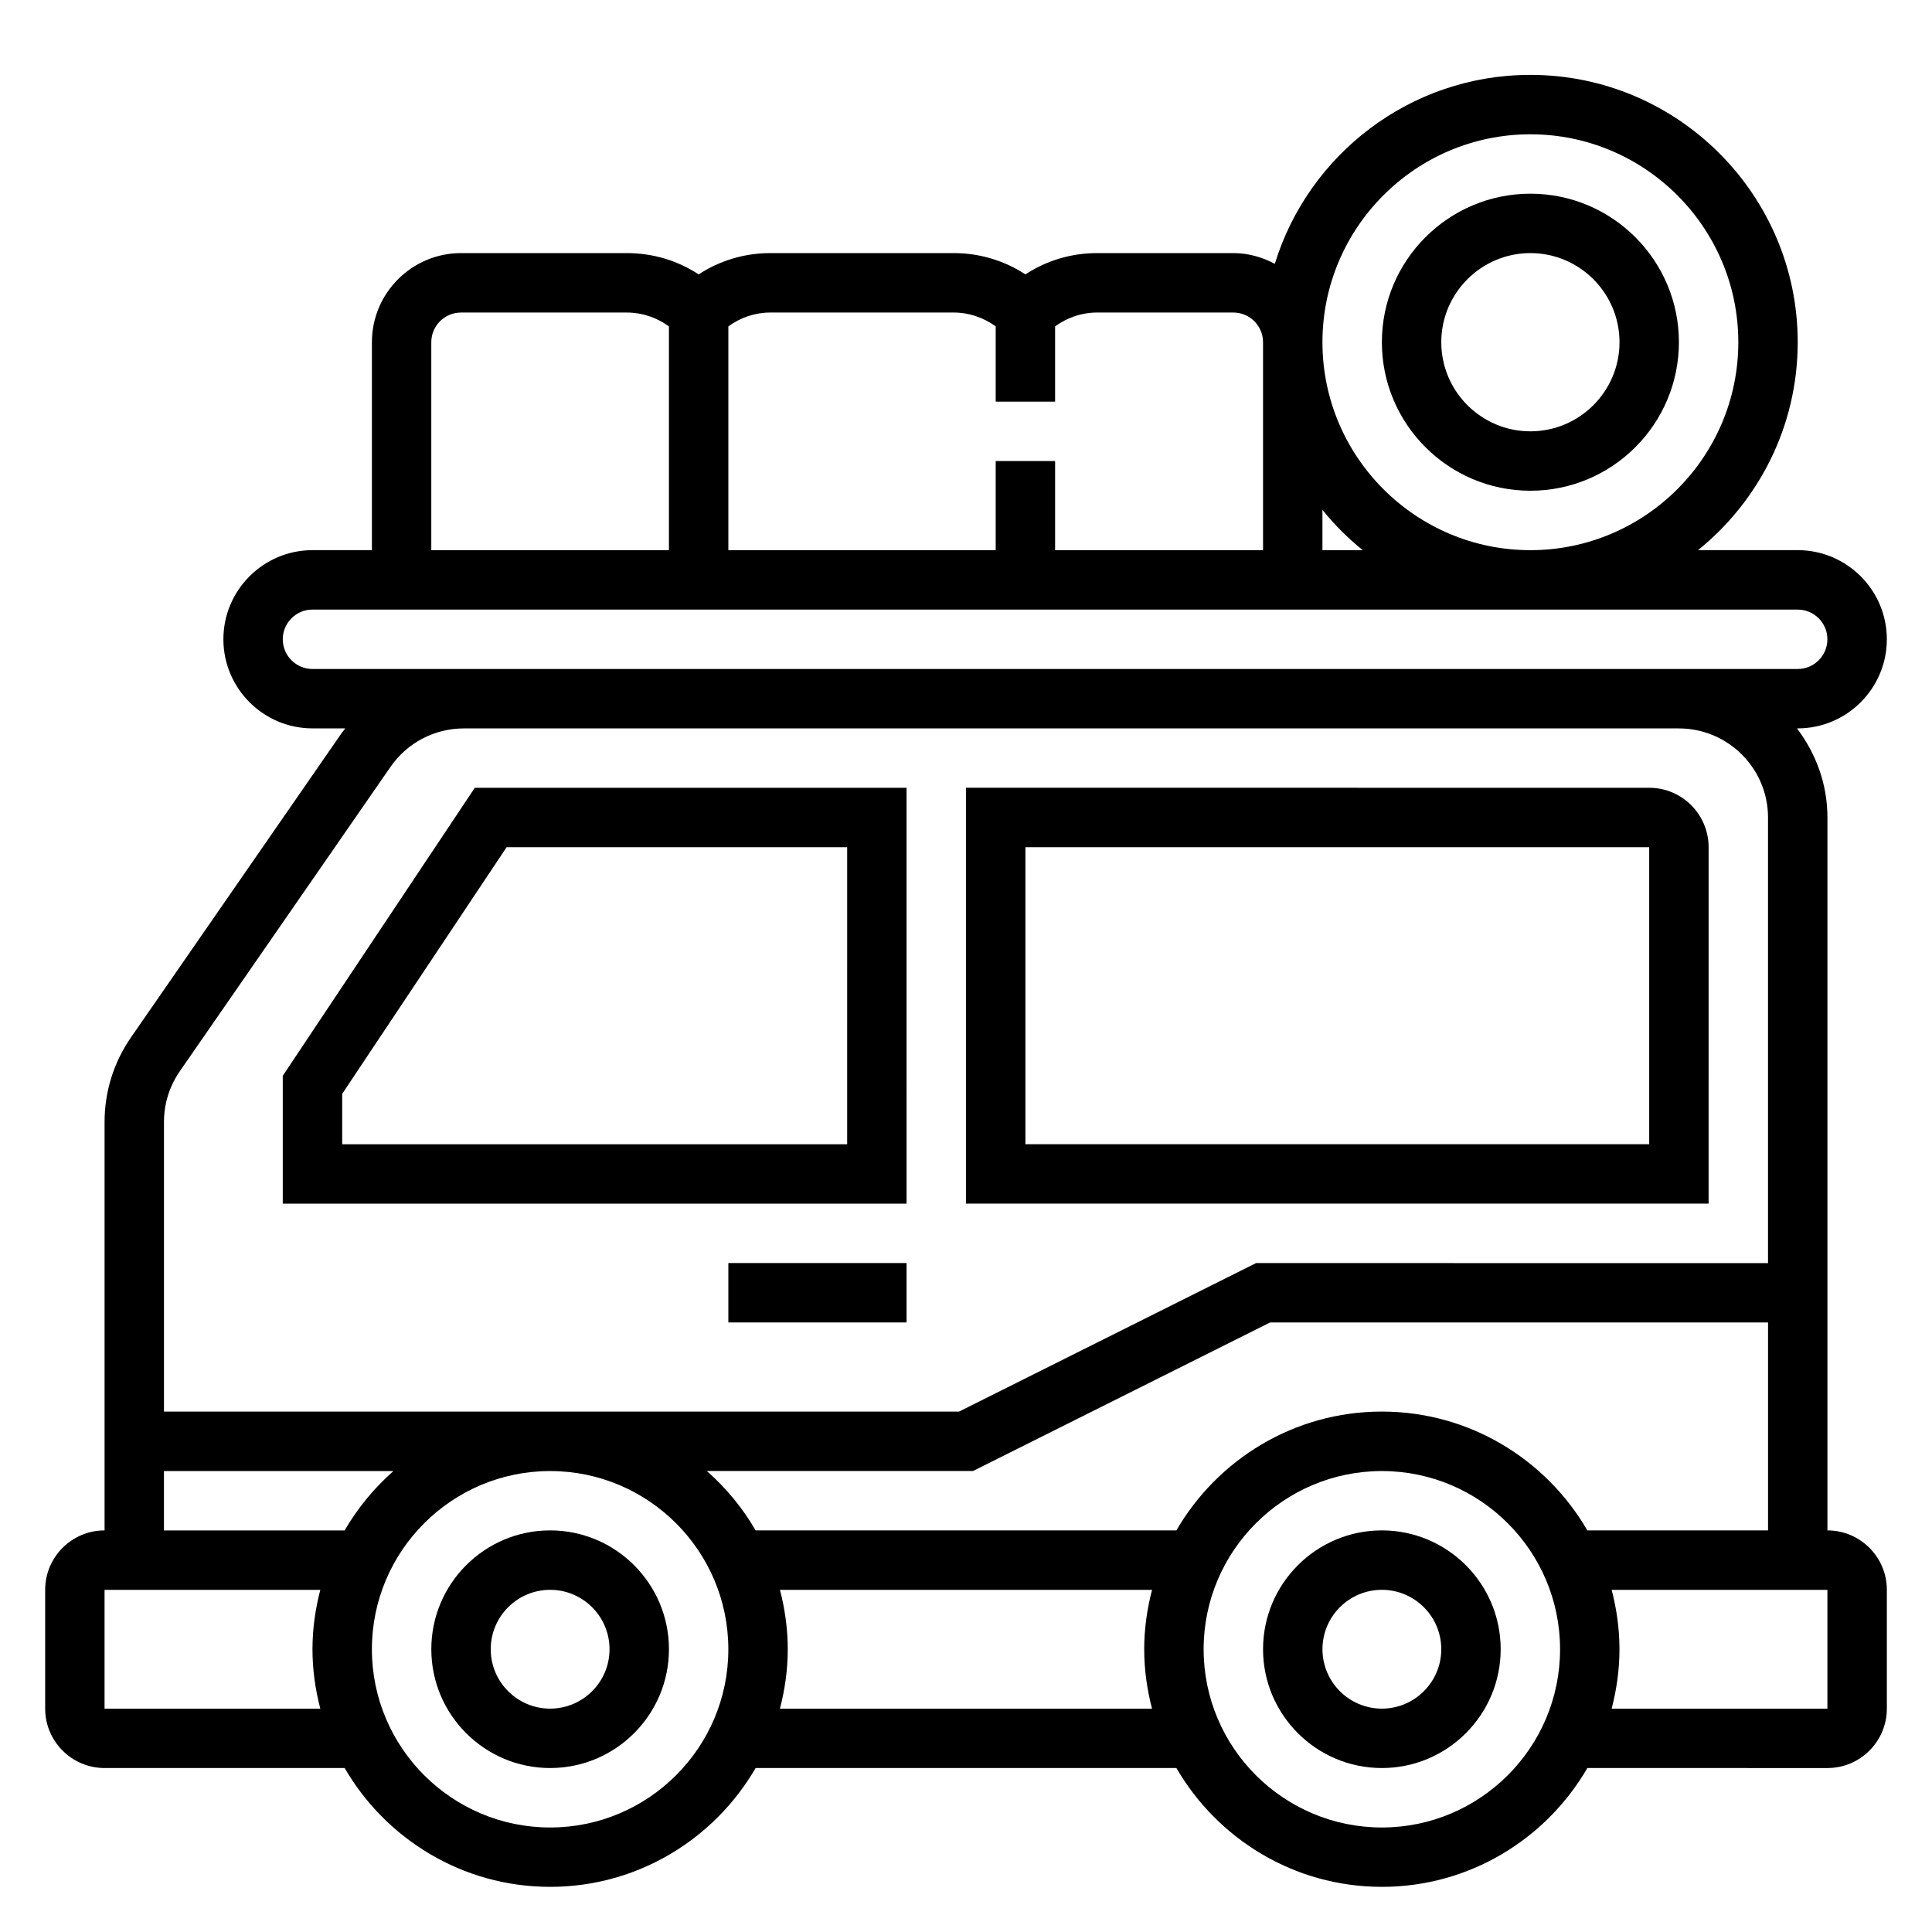
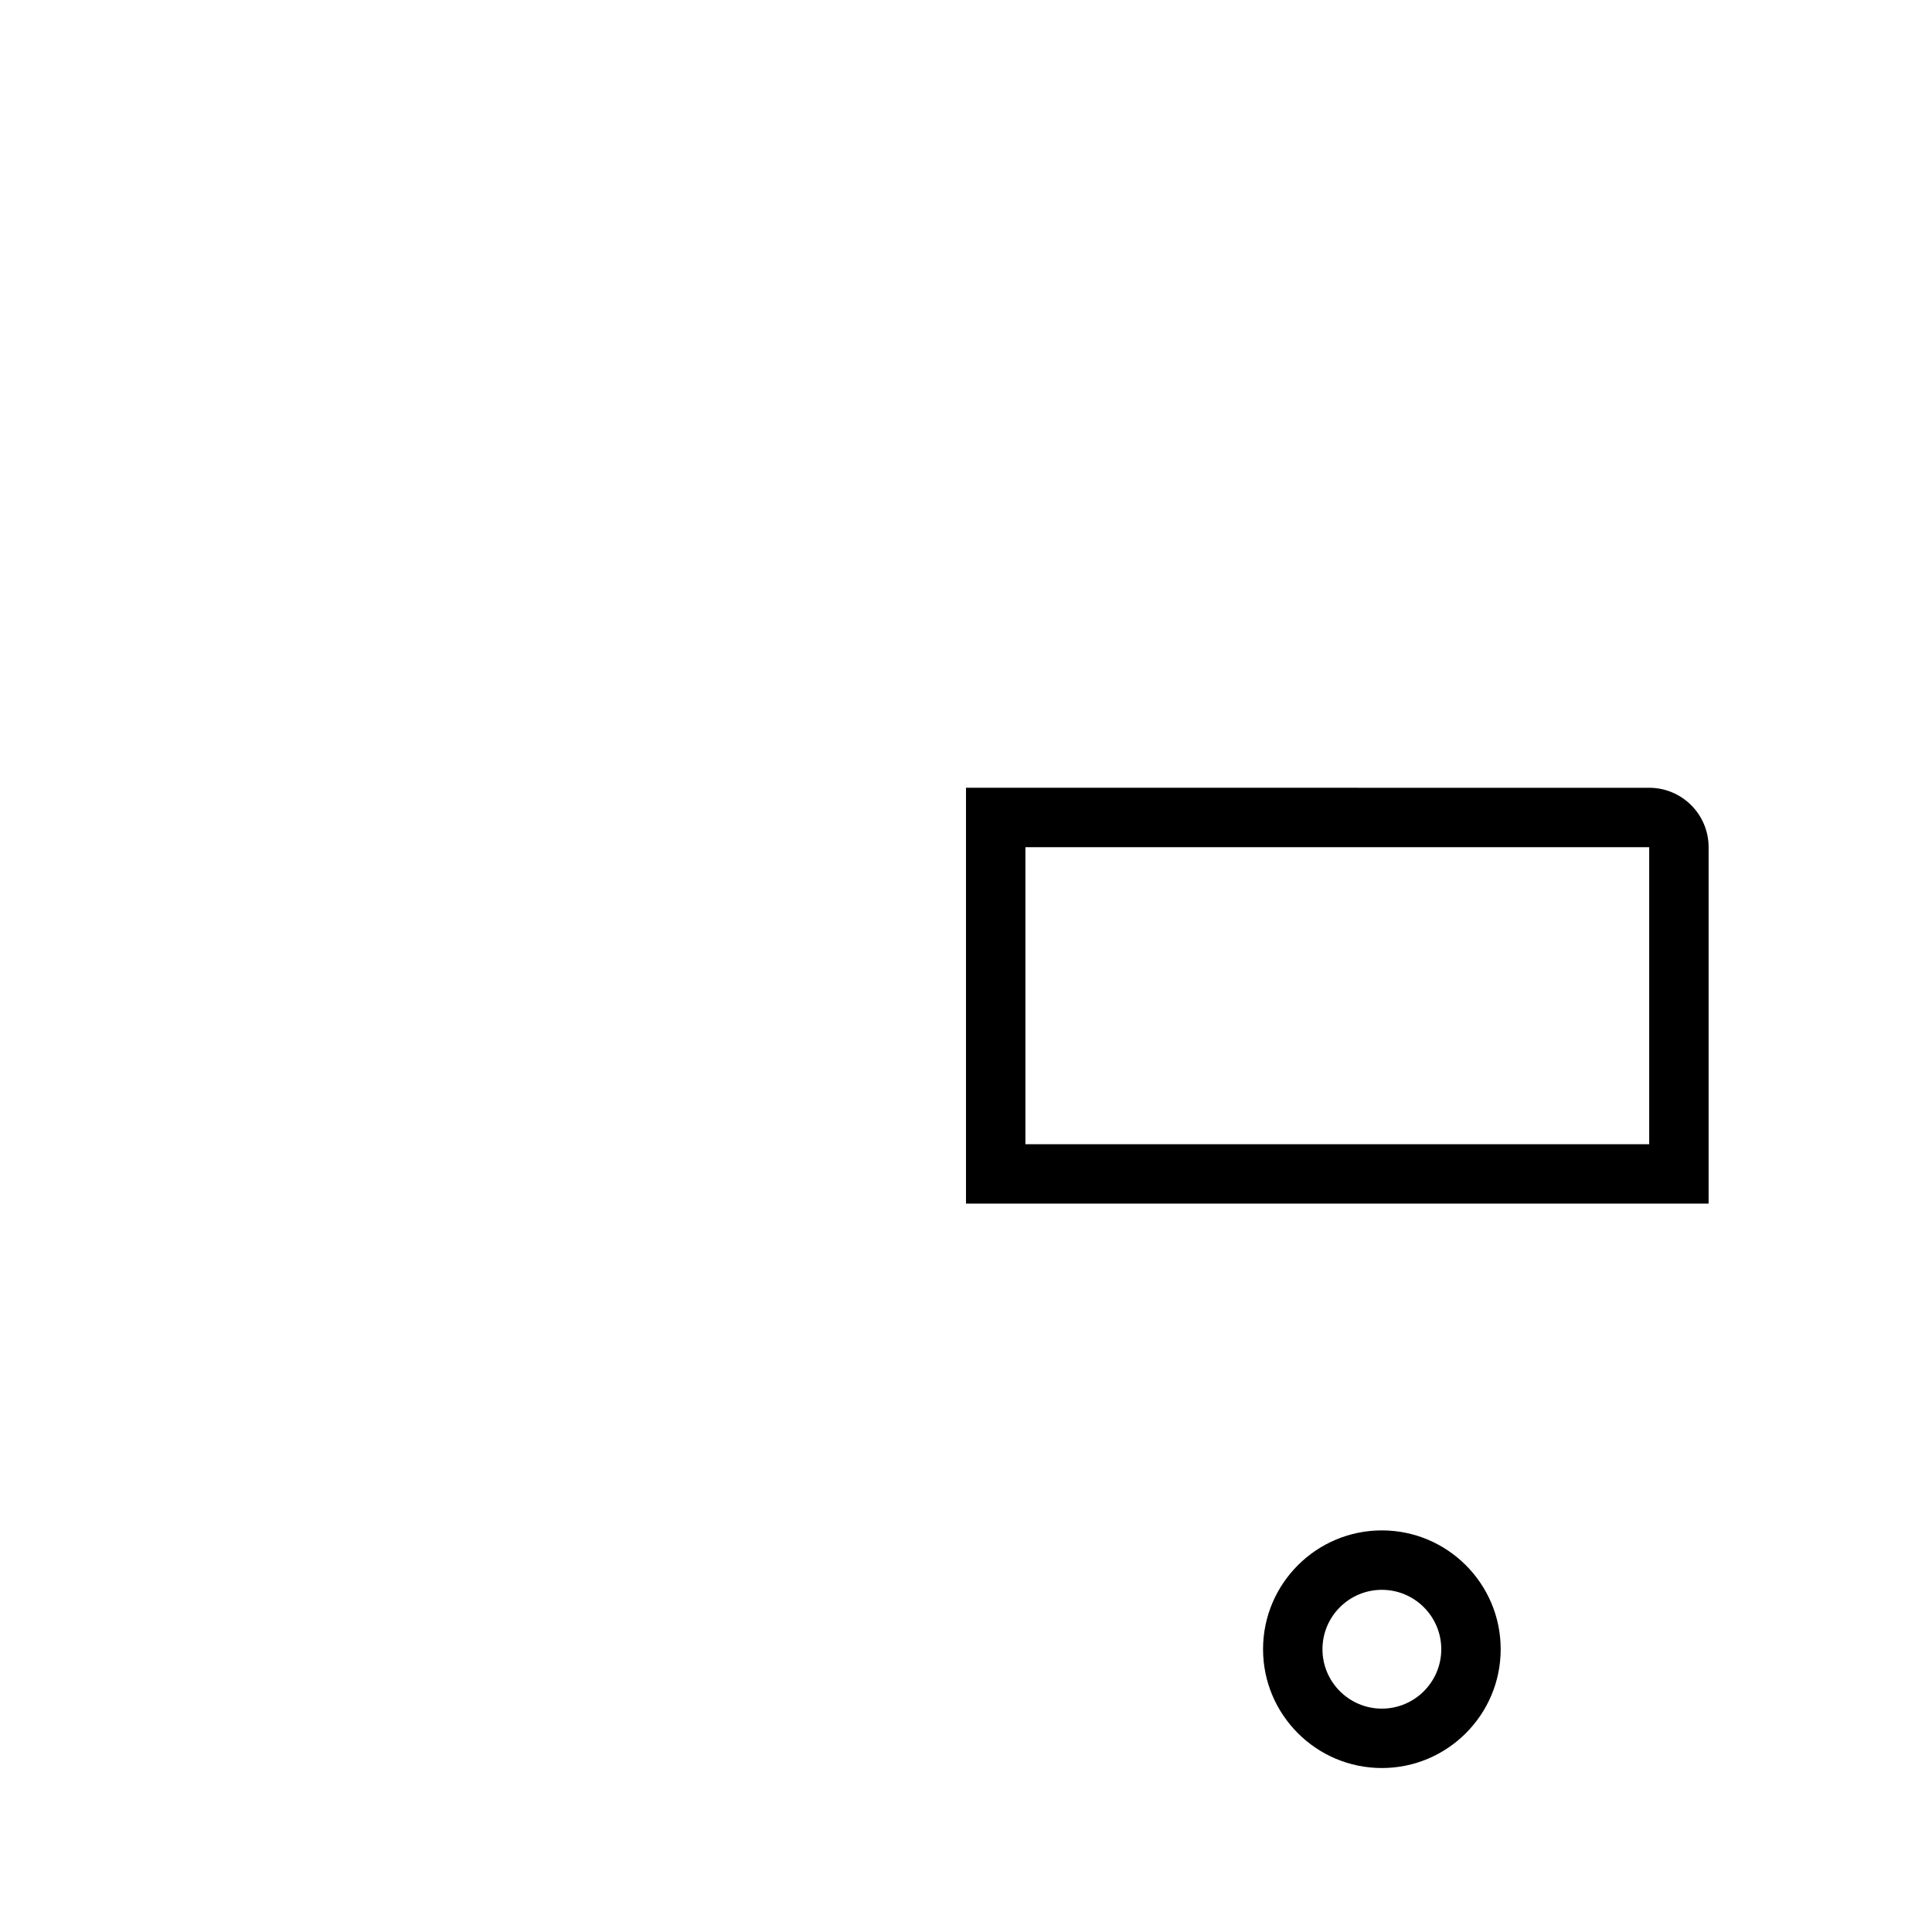
<svg xmlns="http://www.w3.org/2000/svg" fill="#000000" width="800px" height="800px" version="1.1" viewBox="144 144 512 512">
  <g>
-     <path d="m289.79 549.57c-17.367 0-31.488 14.121-31.488 31.488 0 17.367 14.121 31.488 31.488 31.488 17.367 0 31.488-14.121 31.488-31.488 0-17.367-14.121-31.488-31.488-31.488zm0 47.234c-8.684 0-15.742-7.062-15.742-15.742 0-8.684 7.062-15.742 15.742-15.742 8.684 0 15.742 7.062 15.742 15.742 0.004 8.68-7.059 15.742-15.742 15.742z" />
    <path d="m510.21 549.57c-17.367 0-31.488 14.121-31.488 31.488 0 17.367 14.121 31.488 31.488 31.488 17.367 0 31.488-14.121 31.488-31.488 0-17.367-14.121-31.488-31.488-31.488zm0 47.234c-8.684 0-15.742-7.062-15.742-15.742 0-8.684 7.062-15.742 15.742-15.742 8.684 0 15.742 7.062 15.742 15.742 0 8.68-7.059 15.742-15.742 15.742z" />
-     <path d="m628.29 549.57v-188.93c0-8.895-3.078-17.02-8.078-23.617l0.203 0.004c13.02 0 23.617-10.598 23.617-23.617s-10.598-23.617-23.617-23.617h-26.418c16.09-12.996 26.418-32.855 26.418-55.102 0-39.062-31.781-70.848-70.848-70.848-31.844 0-58.828 21.113-67.73 50.074-3.297-1.758-7-2.844-10.988-2.844h-36.102c-6.848 0-13.398 1.969-19.004 5.644-5.606-3.676-12.152-5.644-19.004-5.644h-48.586c-6.848 0-13.398 1.969-19.004 5.644-5.602-3.676-12.152-5.644-19-5.644h-43.973c-13.02 0-23.617 10.598-23.617 23.617v55.105h-15.742c-13.02 0-23.617 10.598-23.617 23.617 0 13.02 10.598 23.617 23.617 23.617h8.699c-0.309 0.41-0.66 0.789-0.953 1.211l-55.859 80.688c-4.57 6.609-6.992 14.355-6.992 22.395v108.25c-8.684 0-15.742 7.062-15.742 15.742v31.488c0 8.684 7.062 15.742 15.742 15.742h63.621c10.91 18.789 31.203 31.488 54.457 31.488 23.254 0 43.547-12.699 54.457-31.488h111.51c10.91 18.789 31.203 31.488 54.457 31.488 23.254 0 43.547-12.699 54.457-31.488l63.621 0.004c8.684 0 15.742-7.062 15.742-15.742v-31.488c0-8.684-7.062-15.746-15.742-15.746zm-63.625 0c-10.91-18.789-31.203-31.488-54.457-31.488-23.254 0-43.547 12.699-54.457 31.488h-111.5c-3.441-5.926-7.824-11.242-12.941-15.742h70.559l78.719-39.359 131.96-0.004v55.105zm-15.098-369.98c30.379 0 55.105 24.719 55.105 55.105s-24.727 55.105-55.105 55.105-55.105-24.719-55.105-55.105 24.727-55.105 55.105-55.105zm-44.43 110.21h-10.676v-10.676c3.176 3.93 6.75 7.504 10.676 10.676zm-108.4-62.977c4.062 0 7.902 1.324 11.133 3.668v19.949h15.742v-19.949c3.231-2.344 7.07-3.668 11.133-3.668h36.102c4.344 0 7.871 3.535 7.871 7.871v55.105h-55.105v-23.617h-15.742v23.617h-70.848v-59.309c3.227-2.344 7.066-3.668 11.129-3.668zm-138.44 7.875c0-4.336 3.527-7.871 7.871-7.871h43.973c4.062 0 7.902 1.324 11.133 3.668v59.305h-62.977zm-39.359 78.719c0-4.336 3.527-7.871 7.871-7.871h393.6c4.344 0 7.871 3.535 7.871 7.871s-3.527 7.871-7.871 7.871h-393.6c-4.344 0-7.871-3.535-7.871-7.871zm-27.293 114.48 55.859-80.688c4.41-6.371 11.668-10.172 19.422-10.172h322c13.02 0 23.617 10.598 23.617 23.617v118.08l-135.68-0.004-78.719 39.359h-210.69v-76.762c0-4.824 1.457-9.469 4.195-13.434zm-4.195 105.94h60.82c-5.117 4.504-9.492 9.816-12.941 15.742h-47.879zm-15.742 62.977v-31.488h57.176c-1.309 5.043-2.074 10.297-2.074 15.742 0 5.449 0.762 10.699 2.07 15.742zm118.08 31.488c-26.047 0-47.23-21.184-47.23-47.23s21.184-47.23 47.23-47.23c26.047 0 47.23 21.184 47.23 47.23 0.004 26.047-21.18 47.23-47.23 47.23zm60.906-31.488c1.309-5.047 2.07-10.297 2.07-15.746 0-5.449-0.762-10.699-2.07-15.742h98.613c-1.312 5.043-2.078 10.297-2.078 15.742 0 5.449 0.762 10.699 2.07 15.742zm159.51 31.488c-26.047 0-47.23-21.184-47.23-47.23s21.184-47.23 47.23-47.23 47.23 21.184 47.23 47.23-21.184 47.23-47.23 47.23zm118.08-31.488h-57.176c1.305-5.047 2.07-10.297 2.07-15.746 0-5.449-0.762-10.699-2.07-15.742h57.176z" />
-     <path d="m384.25 352.77h-114.42l-50.895 76.336v33.875h165.31zm-15.742 94.465h-133.82v-13.359l43.57-65.359h90.254z" />
-     <path d="m337.02 478.72h47.23v15.742h-47.23z" />
    <path d="m596.8 368.51c0-8.684-7.062-15.742-15.742-15.742l-181.06-0.004v110.21h196.8zm-15.746 78.719h-165.31v-78.719h165.31z" />
-     <path d="m549.57 274.05c21.703 0 39.359-17.656 39.359-39.359s-17.656-39.359-39.359-39.359-39.359 17.656-39.359 39.359 17.656 39.359 39.359 39.359zm0-62.977c13.02 0 23.617 10.598 23.617 23.617s-10.598 23.617-23.617 23.617c-13.02 0-23.617-10.598-23.617-23.617 0-13.023 10.598-23.617 23.617-23.617z" />
  </g>
</svg>